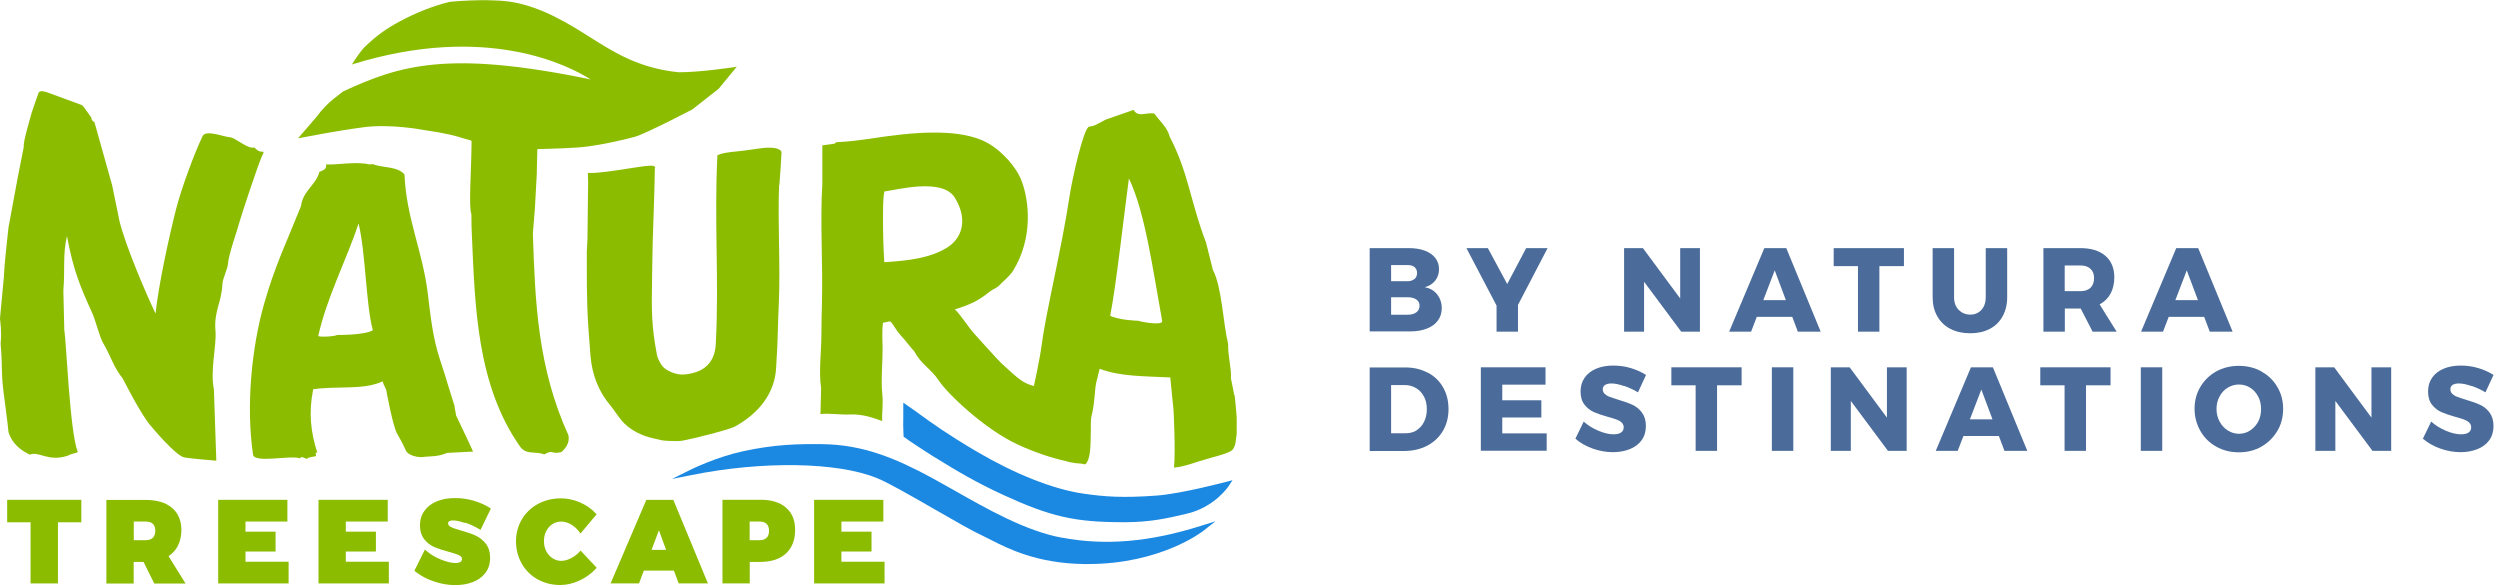
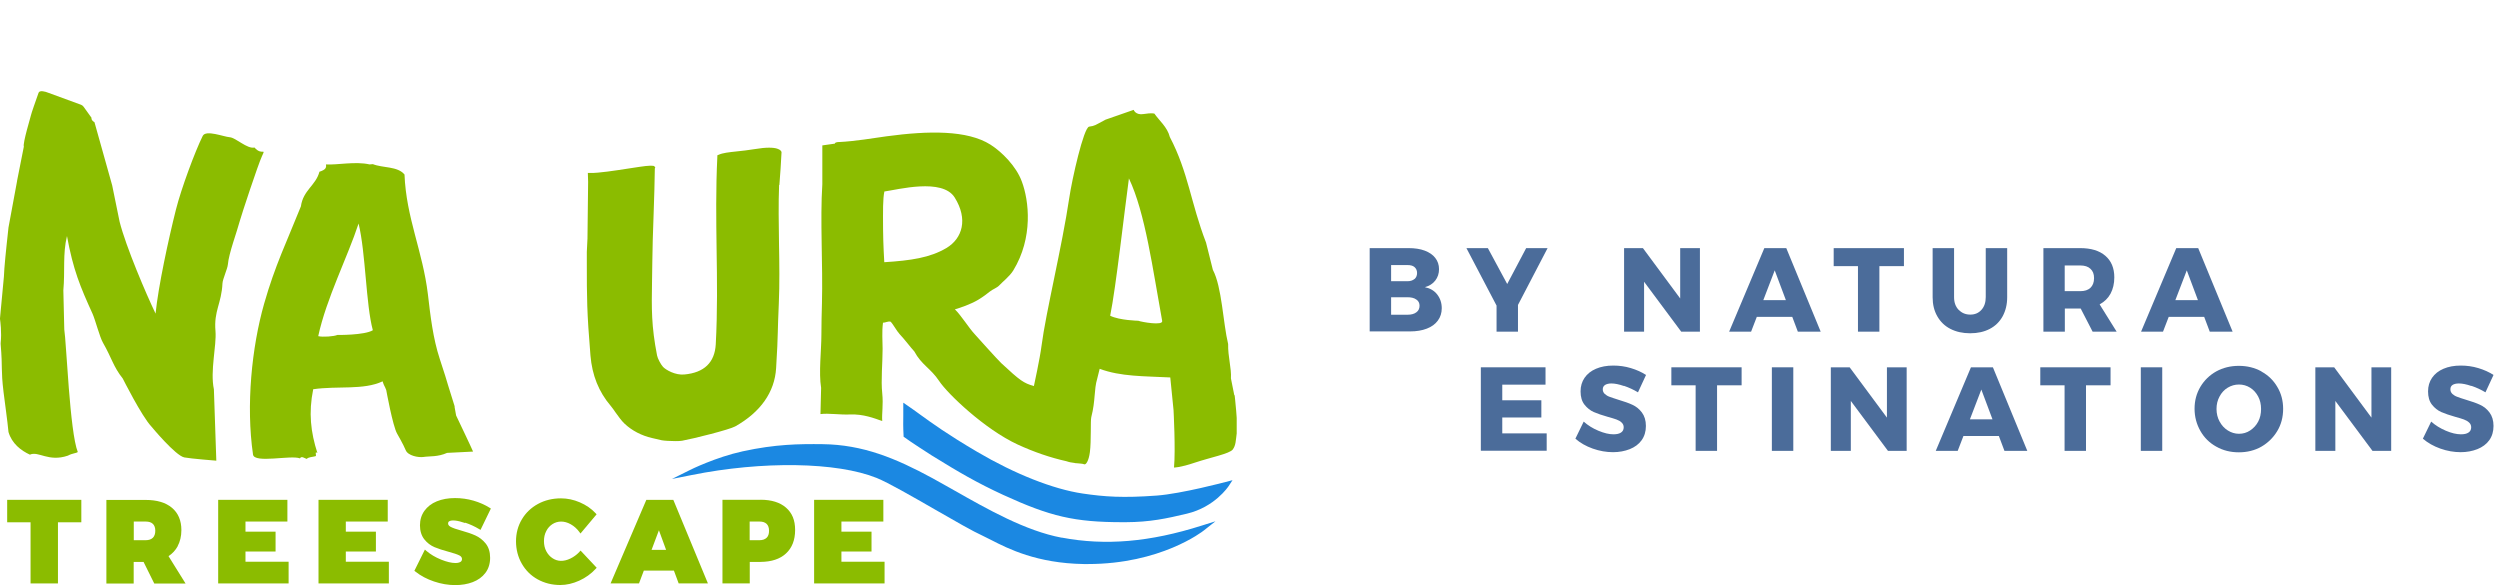
<svg xmlns="http://www.w3.org/2000/svg" width="188" height="44" viewBox="0 0 188 44" fill="none">
  <g clip-path="url(#clip0_1964_666)">
    <path d="M107.141 18.848C107.482 18.977 107.746 19.156 107.932 19.395C108.117 19.634 108.215 19.913 108.215 20.242C108.215 20.57 108.117 20.859 107.932 21.098C107.746 21.337 107.482 21.507 107.15 21.596C107.541 21.676 107.854 21.855 108.078 22.144C108.303 22.433 108.42 22.781 108.42 23.18C108.42 23.528 108.322 23.847 108.127 24.106C107.932 24.375 107.658 24.574 107.297 24.713C106.936 24.853 106.516 24.922 106.037 24.922H103V18.658H105.93C106.389 18.658 106.799 18.718 107.141 18.848ZM106.369 20.989C106.496 20.879 106.564 20.72 106.564 20.531C106.564 20.341 106.496 20.192 106.369 20.082C106.242 19.973 106.066 19.933 105.842 19.933H104.611V21.148H105.842C106.066 21.148 106.242 21.088 106.369 20.979V20.989ZM106.506 23.488C106.672 23.369 106.75 23.2 106.75 22.99C106.75 22.791 106.672 22.632 106.506 22.522C106.34 22.403 106.115 22.353 105.842 22.353H104.611V23.668H105.842C106.125 23.668 106.35 23.608 106.506 23.488Z" fill="#4B6C9A" />
    <path d="M116.379 18.658L114.152 22.931V24.942H112.541V22.98L110.275 18.658H111.887L113.342 21.357L114.768 18.658H116.379Z" fill="#4B6C9A" />
    <path d="M126.34 18.658H127.834V24.942H126.428L123.635 21.188V24.942H122.131V18.658H123.547L126.35 22.443V18.658H126.34Z" fill="#4B6C9A" />
    <path d="M135.198 24.942L134.778 23.827H132.112L131.682 24.942H130.031L132.678 18.658H134.328L136.916 24.942H135.198ZM132.59 22.572H134.299L133.459 20.331L132.6 22.572H132.59Z" fill="#4B6C9A" />
    <path d="M137.893 18.658H143.176V20.013H141.33V24.942H139.719V20.013H137.893V18.658Z" fill="#4B6C9A" />
    <path d="M147.297 23.299C147.522 23.538 147.815 23.658 148.166 23.658C148.518 23.658 148.791 23.538 149.006 23.299C149.221 23.06 149.328 22.741 149.328 22.343V18.658H150.94V22.353C150.94 22.901 150.823 23.369 150.598 23.787C150.373 24.195 150.051 24.514 149.631 24.733C149.211 24.952 148.723 25.062 148.157 25.062C147.59 25.062 147.102 24.952 146.672 24.733C146.242 24.514 145.92 24.195 145.686 23.787C145.451 23.379 145.334 22.901 145.334 22.353V18.658H146.946V22.353C146.946 22.751 147.063 23.06 147.287 23.299H147.297Z" fill="#4B6C9A" />
    <path d="M157.365 24.942L156.467 23.2H155.276V24.942H153.664V18.658H156.428C157.239 18.658 157.873 18.848 158.323 19.236C158.772 19.624 158.996 20.162 158.996 20.859C158.996 21.327 158.899 21.736 158.713 22.084C158.528 22.423 158.254 22.692 157.893 22.891L159.172 24.942H157.356H157.365ZM155.266 21.895H156.438C156.77 21.895 157.014 21.815 157.199 21.646C157.375 21.477 157.473 21.238 157.473 20.919C157.473 20.6 157.385 20.381 157.199 20.212C157.024 20.043 156.77 19.963 156.438 19.963H155.266V21.895Z" fill="#4B6C9A" />
    <path d="M166.174 24.942L165.754 23.827H163.088L162.658 24.942H161.008L163.655 18.658H165.305L167.893 24.942H166.184H166.174ZM163.576 22.572H165.285L164.446 20.331L163.586 22.572H163.576Z" fill="#4B6C9A" />
-     <path d="M107.365 28.02C107.863 28.278 108.244 28.647 108.518 29.125C108.791 29.603 108.928 30.141 108.928 30.758C108.928 31.375 108.791 31.923 108.508 32.401C108.225 32.879 107.834 33.248 107.326 33.517C106.818 33.776 106.242 33.915 105.578 33.915H103V27.631H105.656C106.301 27.631 106.867 27.761 107.365 28.029V28.02ZM106.525 32.351C106.77 32.202 106.955 31.993 107.092 31.714C107.229 31.435 107.297 31.127 107.297 30.768C107.297 30.41 107.229 30.091 107.082 29.822C106.936 29.543 106.74 29.334 106.486 29.185C106.232 29.035 105.949 28.956 105.627 28.956H104.611V32.58H105.705C106.018 32.58 106.291 32.511 106.535 32.361L106.525 32.351Z" fill="#4B6C9A" />
    <path d="M111.359 27.621H116.223V28.926H112.971V30.101H115.91V31.395H112.971V32.59H116.311V33.895H111.359V27.611V27.621Z" fill="#4B6C9A" />
    <path d="M122.111 29.025C121.74 28.896 121.428 28.836 121.174 28.836C120.979 28.836 120.822 28.876 120.705 28.945C120.588 29.025 120.529 29.125 120.529 29.274C120.529 29.423 120.578 29.523 120.676 29.623C120.773 29.712 120.9 29.792 121.047 29.842C121.193 29.891 121.408 29.971 121.701 30.061C122.131 30.19 122.482 30.31 122.756 30.439C123.039 30.569 123.273 30.758 123.469 31.017C123.664 31.276 123.772 31.614 123.772 32.032C123.772 32.451 123.664 32.809 123.449 33.108C123.234 33.407 122.932 33.626 122.561 33.775C122.18 33.925 121.76 34.004 121.301 34.004C120.793 34.004 120.285 33.915 119.777 33.735C119.27 33.556 118.83 33.307 118.469 32.989L119.094 31.704C119.406 31.983 119.768 32.212 120.197 32.391C120.627 32.57 120.998 32.66 121.33 32.66C121.574 32.66 121.76 32.62 121.897 32.53C122.033 32.441 122.102 32.311 122.102 32.132C122.102 31.993 122.053 31.873 121.945 31.774C121.848 31.674 121.711 31.604 121.555 31.544C121.398 31.485 121.184 31.425 120.9 31.345C120.48 31.226 120.129 31.106 119.855 30.987C119.582 30.867 119.348 30.678 119.152 30.429C118.957 30.18 118.859 29.852 118.859 29.433C118.859 29.045 118.957 28.706 119.162 28.408C119.367 28.109 119.65 27.89 120.021 27.73C120.393 27.571 120.822 27.491 121.32 27.491C121.77 27.491 122.209 27.551 122.639 27.681C123.068 27.81 123.449 27.979 123.781 28.198L123.176 29.503C122.844 29.304 122.502 29.145 122.121 29.015L122.111 29.025Z" fill="#4B6C9A" />
    <path d="M125.686 27.621H130.969V28.975H129.123V33.905H127.512V28.975H125.686V27.621Z" fill="#4B6C9A" />
    <path d="M133.244 27.621H134.856V33.905H133.244V27.621Z" fill="#4B6C9A" />
    <path d="M141.887 27.621H143.381V33.905H141.975L139.182 30.151V33.905H137.678V27.621H139.094L141.897 31.405V27.621H141.887Z" fill="#4B6C9A" />
    <path d="M150.735 33.905L150.315 32.789H147.649L147.219 33.905H145.569L148.215 27.621H149.866L152.453 33.905H150.735ZM148.127 31.535H149.836L148.996 29.294L148.137 31.535H148.127Z" fill="#4B6C9A" />
    <path d="M153.43 27.621H158.713V28.975H156.867V33.905H155.256V28.975H153.43V27.621Z" fill="#4B6C9A" />
    <path d="M160.989 27.621H162.6V33.905H160.989V27.621Z" fill="#4B6C9A" />
    <path d="M170.061 27.94C170.569 28.218 170.969 28.607 171.252 29.095C171.545 29.583 171.692 30.131 171.692 30.748C171.692 31.365 171.545 31.923 171.252 32.411C170.959 32.899 170.559 33.297 170.061 33.586C169.553 33.875 168.987 34.014 168.362 34.014C167.737 34.014 167.17 33.875 166.662 33.586C166.155 33.307 165.754 32.909 165.471 32.411C165.188 31.913 165.031 31.355 165.031 30.738C165.031 30.121 165.178 29.583 165.471 29.085C165.764 28.597 166.164 28.209 166.662 27.93C167.17 27.651 167.737 27.512 168.362 27.512C168.987 27.512 169.553 27.651 170.061 27.93V27.94ZM167.522 29.155C167.258 29.314 167.053 29.543 166.907 29.822C166.75 30.111 166.682 30.419 166.682 30.758C166.682 31.096 166.76 31.425 166.916 31.704C167.073 31.993 167.278 32.212 167.532 32.371C167.785 32.531 168.069 32.62 168.371 32.62C168.674 32.62 168.957 32.541 169.211 32.371C169.465 32.202 169.67 31.983 169.817 31.704C169.963 31.425 170.032 31.107 170.032 30.758C170.032 30.409 169.963 30.101 169.817 29.822C169.67 29.543 169.465 29.314 169.211 29.155C168.957 28.995 168.674 28.916 168.371 28.916C168.069 28.916 167.785 28.995 167.522 29.155Z" fill="#4B6C9A" />
    <path d="M178.323 27.621H179.817V33.905H178.411L175.618 30.151V33.905H174.114V27.621H175.53L178.333 31.405V27.621H178.323Z" fill="#4B6C9A" />
    <path d="M185.842 29.025C185.471 28.896 185.159 28.836 184.905 28.836C184.709 28.836 184.543 28.876 184.436 28.945C184.319 29.025 184.27 29.125 184.27 29.274C184.27 29.423 184.319 29.523 184.417 29.623C184.514 29.712 184.641 29.792 184.788 29.842C184.934 29.901 185.149 29.971 185.442 30.061C185.872 30.19 186.223 30.31 186.497 30.439C186.78 30.569 187.014 30.758 187.21 31.017C187.405 31.276 187.512 31.614 187.512 32.032C187.512 32.451 187.405 32.809 187.19 33.108C186.975 33.407 186.672 33.626 186.301 33.775C185.92 33.925 185.501 34.004 185.042 34.004C184.534 34.004 184.026 33.915 183.518 33.735C183.01 33.556 182.571 33.307 182.2 32.989L182.825 31.704C183.137 31.983 183.508 32.212 183.928 32.391C184.348 32.57 184.729 32.66 185.061 32.66C185.305 32.66 185.491 32.62 185.627 32.53C185.764 32.441 185.833 32.311 185.833 32.132C185.833 31.993 185.784 31.873 185.676 31.774C185.569 31.674 185.442 31.604 185.286 31.544C185.129 31.485 184.915 31.425 184.631 31.345C184.211 31.226 183.86 31.106 183.586 30.987C183.313 30.867 183.079 30.678 182.883 30.429C182.688 30.18 182.59 29.852 182.59 29.433C182.59 29.045 182.688 28.706 182.893 28.408C183.098 28.109 183.381 27.89 183.752 27.73C184.124 27.571 184.553 27.491 185.051 27.491C185.501 27.491 185.94 27.551 186.37 27.681C186.799 27.81 187.18 27.979 187.512 28.198L186.907 29.503C186.575 29.304 186.233 29.145 185.852 29.015L185.842 29.025Z" fill="#4B6C9A" />
  </g>
  <g clip-path="url(#clip1_1964_666)">
    <path d="M79.843 40.435C77.125 39.925 74.267 38.3 71.745 36.869C71.177 36.548 70.638 36.241 70.126 35.962C67.352 34.455 64.879 33.436 61.853 33.401C60.102 33.38 58.315 33.401 55.856 33.938C53.831 34.378 51.898 35.334 51.877 35.348L50.532 36.018L52.003 35.725C57.341 34.65 62.932 34.741 65.923 35.941C66.785 36.29 68.585 37.323 70.33 38.327C71.787 39.165 73.167 39.96 73.924 40.302C74.106 40.386 74.309 40.49 74.54 40.609C75.822 41.265 77.973 42.36 81.504 42.416C81.602 42.416 81.707 42.416 81.805 42.416C87.269 42.416 90.415 39.988 90.548 39.876L91.403 39.2L90.359 39.528C86.471 40.763 83.129 41.049 79.843 40.428V40.435Z" fill="#1B88E2" />
    <path d="M92.18 36.241C92.18 36.241 88.86 37.127 86.989 37.267C84.439 37.455 83.066 37.357 81.413 37.113C79.199 36.785 76.306 35.641 73.475 33.973C71.213 32.641 70.092 31.824 69.195 31.175C68.866 30.938 68.564 30.715 68.242 30.498L67.927 30.282V30.659C67.927 30.854 67.927 31.036 67.927 31.224C67.92 31.664 67.913 32.117 67.948 32.745V32.836L68.025 32.892C68.347 33.143 69.881 34.134 70.071 34.252C72.109 35.515 73.496 36.318 75.43 37.211C78.989 38.844 80.803 39.269 84.432 39.269C84.509 39.269 84.579 39.269 84.656 39.269C86.471 39.262 87.711 38.997 89.259 38.627C91.34 38.132 92.356 36.611 92.398 36.548L92.685 36.108L92.173 36.248L92.18 36.241Z" fill="#1B88E2" />
    <path d="M19.139 11.094C18.586 11.22 17.738 10.355 17.276 10.32C16.814 10.285 15.482 9.741 15.244 10.222C14.67 11.38 13.626 14.185 13.227 15.776C12.666 18.009 11.903 21.54 11.699 23.584C10.999 22.126 9.479 18.581 8.995 16.676L8.435 13.934C8.435 13.934 8.428 13.899 8.421 13.885L7.104 9.189C6.831 9.036 6.88 8.854 6.88 8.854L6.284 8.024C6.235 7.961 6.172 7.906 6.095 7.878L3.636 6.978C3.419 6.887 2.977 6.761 2.9 6.978C2.697 7.55 2.347 8.547 2.326 8.673C2.319 8.736 1.695 10.787 1.793 11.024L1.282 13.606C1.282 13.606 1.282 13.62 1.282 13.627L0.638 17.109C0.638 17.109 0.385 19.39 0.329 20.193C0.329 20.207 0.294 20.786 0.294 20.8L0 23.933C0 23.933 0 23.968 0 23.989C0.021 24.142 0.14 24.986 0.049 25.803C0.049 25.824 0.049 25.852 0.049 25.872C0.21 27.805 0.056 27.715 0.266 29.48C0.357 30.227 0.567 31.706 0.638 32.487C0.89 33.352 1.576 33.883 2.249 34.19C2.893 33.897 3.636 34.762 5.1 34.266C5.471 34.071 5.696 34.099 5.85 33.994C5.247 32.508 4.988 25.684 4.834 24.777L4.764 21.833C4.897 20.36 4.708 19.104 5.037 17.751C5.506 20.305 6.032 21.553 6.964 23.605C7.167 24.058 7.496 25.342 7.741 25.768C8.407 26.926 8.512 27.561 9.233 28.468C9.233 28.468 10.649 31.294 11.384 32.075C11.384 32.075 13.199 34.273 13.864 34.399C14.327 34.49 16.267 34.643 16.267 34.643L16.085 29.277C15.791 27.889 16.295 25.998 16.204 24.896C16.071 23.375 16.659 22.83 16.73 21.309C16.744 20.988 17.108 20.214 17.136 19.893C17.199 19.07 17.822 17.423 18.032 16.62C18.145 16.202 19.406 12.371 19.7 11.743C20.015 11.066 19.7 11.743 19.139 11.094Z" fill="#8BBC00" />
    <path d="M34.195 30.575C33.788 29.298 33.487 28.28 33.487 28.28C33.368 27.896 33.235 27.484 33.074 27.003C32.555 25.426 32.366 23.737 32.177 22.119C31.785 18.881 30.545 16.376 30.419 13.124C29.9 12.49 28.786 12.643 28.037 12.343L27.791 12.364C26.727 12.12 25.332 12.42 24.52 12.364C24.541 12.601 24.52 12.755 24.022 12.915C23.749 13.948 22.796 14.297 22.628 15.518C21.577 18.148 20.688 19.942 19.861 22.844C18.936 26.096 18.488 30.485 19.027 34.183C19.125 34.866 21.872 34.203 22.558 34.469C22.663 34.259 22.916 34.469 23.063 34.511C23.203 34.364 23.49 34.371 23.721 34.308C23.847 34.287 23.616 33.897 23.868 34.064C23.364 32.501 23.196 31.043 23.553 29.27C25.402 29.005 27.329 29.354 28.772 28.677C28.891 29.061 28.905 28.963 29.045 29.333C29.045 29.333 29.536 32.054 29.865 32.613C29.865 32.613 30.341 33.436 30.51 33.855C30.678 34.273 31.469 34.42 31.848 34.364C32.282 34.294 32.926 34.371 33.62 34.057L35.575 33.959C35.519 33.799 34.3 31.245 34.3 31.245L34.181 30.582L34.195 30.575ZM25.367 25.189C25.122 25.3 24.267 25.363 23.931 25.279C24.541 22.447 26.145 19.314 26.965 16.809C27.504 19.02 27.511 22.893 28.037 24.833C27.413 25.216 25.367 25.189 25.367 25.189Z" fill="#8BBC00" />
    <path d="M92.818 29.717L92.566 28.454C92.615 27.686 92.335 26.821 92.356 25.872C91.97 24.282 91.893 21.581 91.207 20.29L90.695 18.246C89.539 15.246 89.371 12.978 87.97 10.299C87.788 9.559 87.157 9.05 86.814 8.547C86.814 8.547 86.632 8.471 86.008 8.575C85.392 8.68 85.252 8.261 85.252 8.261L83.129 9.001C82.281 9.454 82.359 9.454 81.903 9.524C81.49 9.587 80.614 13.487 80.411 14.869C79.865 18.553 78.645 23.5 78.323 26.005C78.204 26.954 77.749 29.033 77.749 29.033C76.964 28.803 76.726 28.636 75.304 27.317C75.024 27.059 73.307 25.14 73.307 25.14C72.838 24.637 72.312 23.758 71.808 23.263C72.221 23.144 72.985 22.886 73.559 22.544C73.966 22.3 74.232 22.084 74.428 21.93C74.673 21.735 74.968 21.658 75.164 21.442C75.374 21.211 75.927 20.779 76.194 20.346C77.707 17.876 77.385 15.085 76.838 13.641C76.418 12.497 75.332 11.415 74.484 10.878C72.747 9.775 69.818 9.824 66.666 10.25C65.657 10.389 64.333 10.62 63.1 10.682C63.317 10.675 62.757 10.655 62.785 10.801L61.839 10.934V13.85C61.664 16.564 61.888 19.865 61.811 22.823C61.79 23.57 61.769 24.365 61.769 25.182C61.769 26.34 61.559 28.028 61.748 29.166L61.699 31.14C62.315 31.057 63.121 31.203 63.948 31.168C64.928 31.133 65.734 31.447 66.344 31.664C66.302 31.078 66.435 30.464 66.344 29.57C66.239 28.587 66.372 27.296 66.372 26.235C66.372 25.565 66.309 24.993 66.4 24.268C66.603 24.268 66.757 24.142 66.974 24.191C67.156 24.365 67.436 24.895 67.64 25.112C68.053 25.551 68.473 26.124 68.754 26.424C69.3 27.442 69.993 27.701 70.617 28.642C71.255 29.612 74.05 32.278 76.516 33.422C77.756 33.994 78.982 34.413 80.201 34.685C80.397 34.755 80.593 34.79 80.782 34.81C80.817 34.81 80.852 34.825 80.887 34.831C80.901 34.831 80.908 34.831 80.922 34.831C81.034 34.845 81.448 34.866 81.511 34.908C81.658 34.999 81.875 34.65 81.959 34.008C82.071 33.15 81.994 31.643 82.064 31.371C82.394 30.087 82.253 29.34 82.513 28.468C82.513 28.454 82.569 28.273 82.695 27.735C84.299 28.328 86.001 28.28 88.005 28.384L88.25 30.84C88.25 30.84 88.411 33.834 88.285 35.159C88.285 35.159 88.72 35.173 89.855 34.79C91.046 34.392 92.475 34.12 92.706 33.799C92.937 33.478 92.923 33.171 93.007 32.536C93.098 31.901 92.846 29.724 92.846 29.724L92.818 29.717ZM66.498 19.711C66.498 19.711 66.414 18.379 66.407 17.241C66.4 15.811 66.386 14.974 66.505 14.401C67.513 14.262 70.869 13.369 71.794 14.855C72.81 16.481 72.376 17.932 71.171 18.651C69.938 19.383 68.487 19.593 66.498 19.718V19.711ZM85.602 24.121C85.602 24.121 84.187 24.093 83.486 23.744C83.921 21.609 84.558 15.867 84.895 13.418C86.128 15.999 86.695 20.304 87.396 24.135C87.466 24.505 85.868 24.219 85.595 24.121H85.602Z" fill="#8BBC00" />
    <path d="M58.609 13.913C58.637 13.634 58.77 11.729 58.77 11.471V11.436C58.749 11.345 58.567 10.906 56.753 11.213C56.248 11.297 55.793 11.345 55.394 11.387C54.805 11.45 54.343 11.499 54.042 11.639L53.944 11.68V11.785C53.825 14.227 53.859 16.53 53.888 18.756C53.923 21.051 53.958 23.424 53.825 25.893C53.747 27.261 52.956 28.022 51.471 28.161C50.777 28.231 50.069 27.812 49.859 27.589C49.691 27.408 49.453 26.954 49.411 26.731C48.977 24.498 48.998 23.235 49.033 21.135C49.04 20.702 49.047 20.242 49.054 19.725C49.061 18.783 49.103 17.423 49.152 16.104C49.194 14.855 49.236 13.571 49.243 12.664L49.278 12.601L49.215 12.511C49.159 12.432 48.785 12.443 48.094 12.546L47.225 12.678C46.328 12.818 44.976 13.027 44.395 13.006H44.206L44.227 13.676L44.178 17.939L44.129 18.944V19.795C44.129 22.37 44.129 23.43 44.402 26.731C44.528 28.224 45.025 29.466 45.929 30.526C46.048 30.666 46.167 30.84 46.293 31.022C46.511 31.322 46.728 31.636 46.973 31.866C47.526 32.383 48.241 32.759 49.04 32.941L49.761 33.108C49.95 33.143 50.399 33.171 50.777 33.171C50.987 33.171 51.183 33.164 51.295 33.143C52.178 32.983 54.833 32.313 55.282 32.069C57.187 31.001 58.259 29.487 58.364 27.68C58.455 26.214 58.469 25.705 58.49 24.993C58.504 24.491 58.518 23.905 58.567 22.816C58.63 21.358 58.609 19.802 58.581 18.302C58.56 16.837 58.532 15.323 58.588 13.913H58.609Z" fill="#8BBC00" />
-     <path d="M40.367 12.929L40.409 11.213C41.053 11.199 43.442 11.136 44.171 11.017C44.325 10.989 44.514 10.962 44.731 10.934C45.677 10.794 47.057 10.473 47.722 10.292C48.549 10.069 52.01 8.254 52.066 8.226L54.042 6.677L55.408 5.017L55.148 5.059C55.148 5.059 52.669 5.435 51.043 5.435C48.073 5.135 46.237 3.977 44.304 2.756C43.519 2.261 42.7 1.744 41.81 1.305C41.789 1.298 40.058 0.342 38.23 0.112C36.415 -0.119 33.851 0.133 33.809 0.14C32.548 0.454 31.294 0.949 30.082 1.598C28.982 2.191 28.331 2.665 27.399 3.558C27.336 3.614 27.238 3.74 27.112 3.9C26.909 4.152 26.46 4.849 26.46 4.849C36.605 1.696 42.826 4.961 44.416 5.973C33.718 3.754 30.089 4.891 25.795 6.88L25.143 7.389C24.646 7.78 24.205 8.24 23.84 8.743L22.411 10.403L22.691 10.348C22.691 10.348 25.332 9.831 27.364 9.566C29.382 9.301 31.785 9.761 31.813 9.768C33.592 10.02 34.258 10.215 34.944 10.431C35.119 10.487 35.294 10.536 35.463 10.585C35.442 13.076 35.231 15.532 35.449 16.104C35.449 16.746 35.463 17.29 35.484 17.66C35.722 22.879 35.813 28.929 39.134 33.617C39.596 34.231 40.304 33.904 40.92 34.176C41.67 33.757 41.389 34.197 42.209 34.001C42.538 33.715 42.854 33.317 42.748 32.738C40.451 27.687 40.24 22.795 40.072 17.569L40.227 15.63L40.374 12.936L40.367 12.929Z" fill="#8BBC00" />
    <path d="M0.54 39.276H2.298V43.874H4.358V39.276H6.116V37.588H0.54V39.276Z" fill="#8BBC00" />
    <path d="M13.36 41.069C13.542 40.728 13.64 40.323 13.64 39.862C13.64 39.144 13.402 38.579 12.925 38.181C12.456 37.79 11.798 37.595 10.957 37.595H8V43.881H10.053V42.256H10.796L11.601 43.881H13.955L12.673 41.823C12.967 41.628 13.199 41.377 13.367 41.069H13.36ZM10.06 39.221H10.957C11.195 39.221 11.37 39.276 11.496 39.395C11.615 39.514 11.678 39.681 11.678 39.911C11.678 40.142 11.615 40.323 11.496 40.441C11.37 40.56 11.195 40.623 10.957 40.623H10.06V39.227V39.221Z" fill="#8BBC00" />
    <path d="M18.46 41.474H20.723V39.981H18.46V39.22H21.612V37.588H16.407V43.874H21.703V42.242H18.46V41.474Z" fill="#8BBC00" />
    <path d="M26.005 41.474H28.268V39.981H26.005V39.22H29.158V37.588H23.952V43.874H29.242V42.242H26.005V41.474Z" fill="#8BBC00" />
    <path d="M63.275 41.474H65.538V39.981H63.275V39.22H66.428V37.588H61.222V43.874H66.519V42.242H63.275V41.474Z" fill="#8BBC00" />
    <path d="M34.979 39.304C35.358 39.43 35.701 39.59 36.016 39.779L36.135 39.848L36.913 38.243L36.815 38.181C36.471 37.964 36.065 37.783 35.61 37.65C35.154 37.518 34.685 37.455 34.216 37.455C33.697 37.455 33.242 37.539 32.849 37.699C32.45 37.86 32.142 38.104 31.918 38.411C31.694 38.725 31.581 39.088 31.581 39.507C31.581 39.925 31.694 40.288 31.911 40.56C32.121 40.825 32.38 41.021 32.674 41.146C32.962 41.265 33.319 41.383 33.739 41.495C34.103 41.593 34.377 41.683 34.545 41.767C34.713 41.851 34.741 41.962 34.741 42.039C34.741 42.137 34.706 42.2 34.636 42.249C34.552 42.304 34.419 42.339 34.251 42.339C33.949 42.339 33.585 42.249 33.165 42.081C32.737 41.907 32.373 41.69 32.079 41.439L31.953 41.328L31.161 42.925L31.245 42.988C31.637 43.302 32.1 43.546 32.639 43.728C33.172 43.909 33.711 44 34.237 44C34.72 44 35.161 43.923 35.547 43.777C35.946 43.623 36.268 43.393 36.499 43.086C36.738 42.772 36.857 42.388 36.857 41.949C36.857 41.509 36.745 41.146 36.52 40.867C36.303 40.602 36.044 40.4 35.75 40.267C35.47 40.141 35.112 40.016 34.678 39.897C34.314 39.8 34.047 39.702 33.886 39.618C33.718 39.527 33.697 39.43 33.697 39.36C33.697 39.29 33.718 39.241 33.774 39.206C33.963 39.081 34.398 39.13 34.979 39.332V39.304Z" fill="#8BBC00" />
    <path d="M43.568 41.509C43.372 41.711 43.148 41.879 42.903 41.998C42.37 42.256 41.922 42.221 41.558 41.983C41.361 41.858 41.2 41.676 41.081 41.453C40.962 41.23 40.906 40.972 40.906 40.693C40.906 40.414 40.962 40.155 41.081 39.932C41.193 39.709 41.355 39.534 41.551 39.409C41.929 39.172 42.419 39.144 42.917 39.423C43.162 39.562 43.379 39.751 43.554 39.988L43.652 40.12L44.864 38.676L44.787 38.593C44.472 38.251 44.073 37.978 43.603 37.776C43.134 37.574 42.658 37.476 42.188 37.476C41.551 37.476 40.969 37.616 40.458 37.895C39.946 38.174 39.533 38.565 39.246 39.053C38.952 39.541 38.804 40.1 38.804 40.707C38.804 41.314 38.952 41.893 39.239 42.388C39.526 42.891 39.925 43.288 40.43 43.567C40.934 43.846 41.509 43.993 42.132 43.993C42.602 43.993 43.085 43.881 43.561 43.665C44.038 43.449 44.451 43.149 44.787 42.786L44.871 42.695L43.659 41.404L43.568 41.502V41.509Z" fill="#8BBC00" />
    <path d="M50.623 37.588H48.605L45.915 43.874H48.052L48.416 42.911H50.679L51.036 43.874H53.236L50.665 37.664L50.63 37.588H50.623ZM50.097 41.349H48.998L49.551 39.876L50.09 41.349H50.097Z" fill="#8BBC00" />
    <path d="M57.201 37.587H54.329V43.874H56.382V42.255H57.201C58.014 42.248 58.658 42.039 59.107 41.62C59.562 41.202 59.793 40.609 59.793 39.855C59.793 39.102 59.562 38.571 59.107 38.174C58.658 37.783 58.014 37.581 57.201 37.581V37.587ZM56.374 39.22H57.11C57.348 39.22 57.523 39.276 57.65 39.395C57.769 39.513 57.832 39.681 57.832 39.911C57.832 40.141 57.776 40.323 57.65 40.441C57.523 40.56 57.348 40.623 57.11 40.623H56.374V39.227V39.22Z" fill="#8BBC00" />
  </g>
  <defs>
    <clipPath id="clip0_1964_666">
      <rect width="84.512" height="15.366" fill="white" transform="translate(103 18.658)" />
    </clipPath>
    <clipPath id="clip1_1964_666">
      <rect width="93" height="44" fill="white" />
    </clipPath>
  </defs>
</svg>